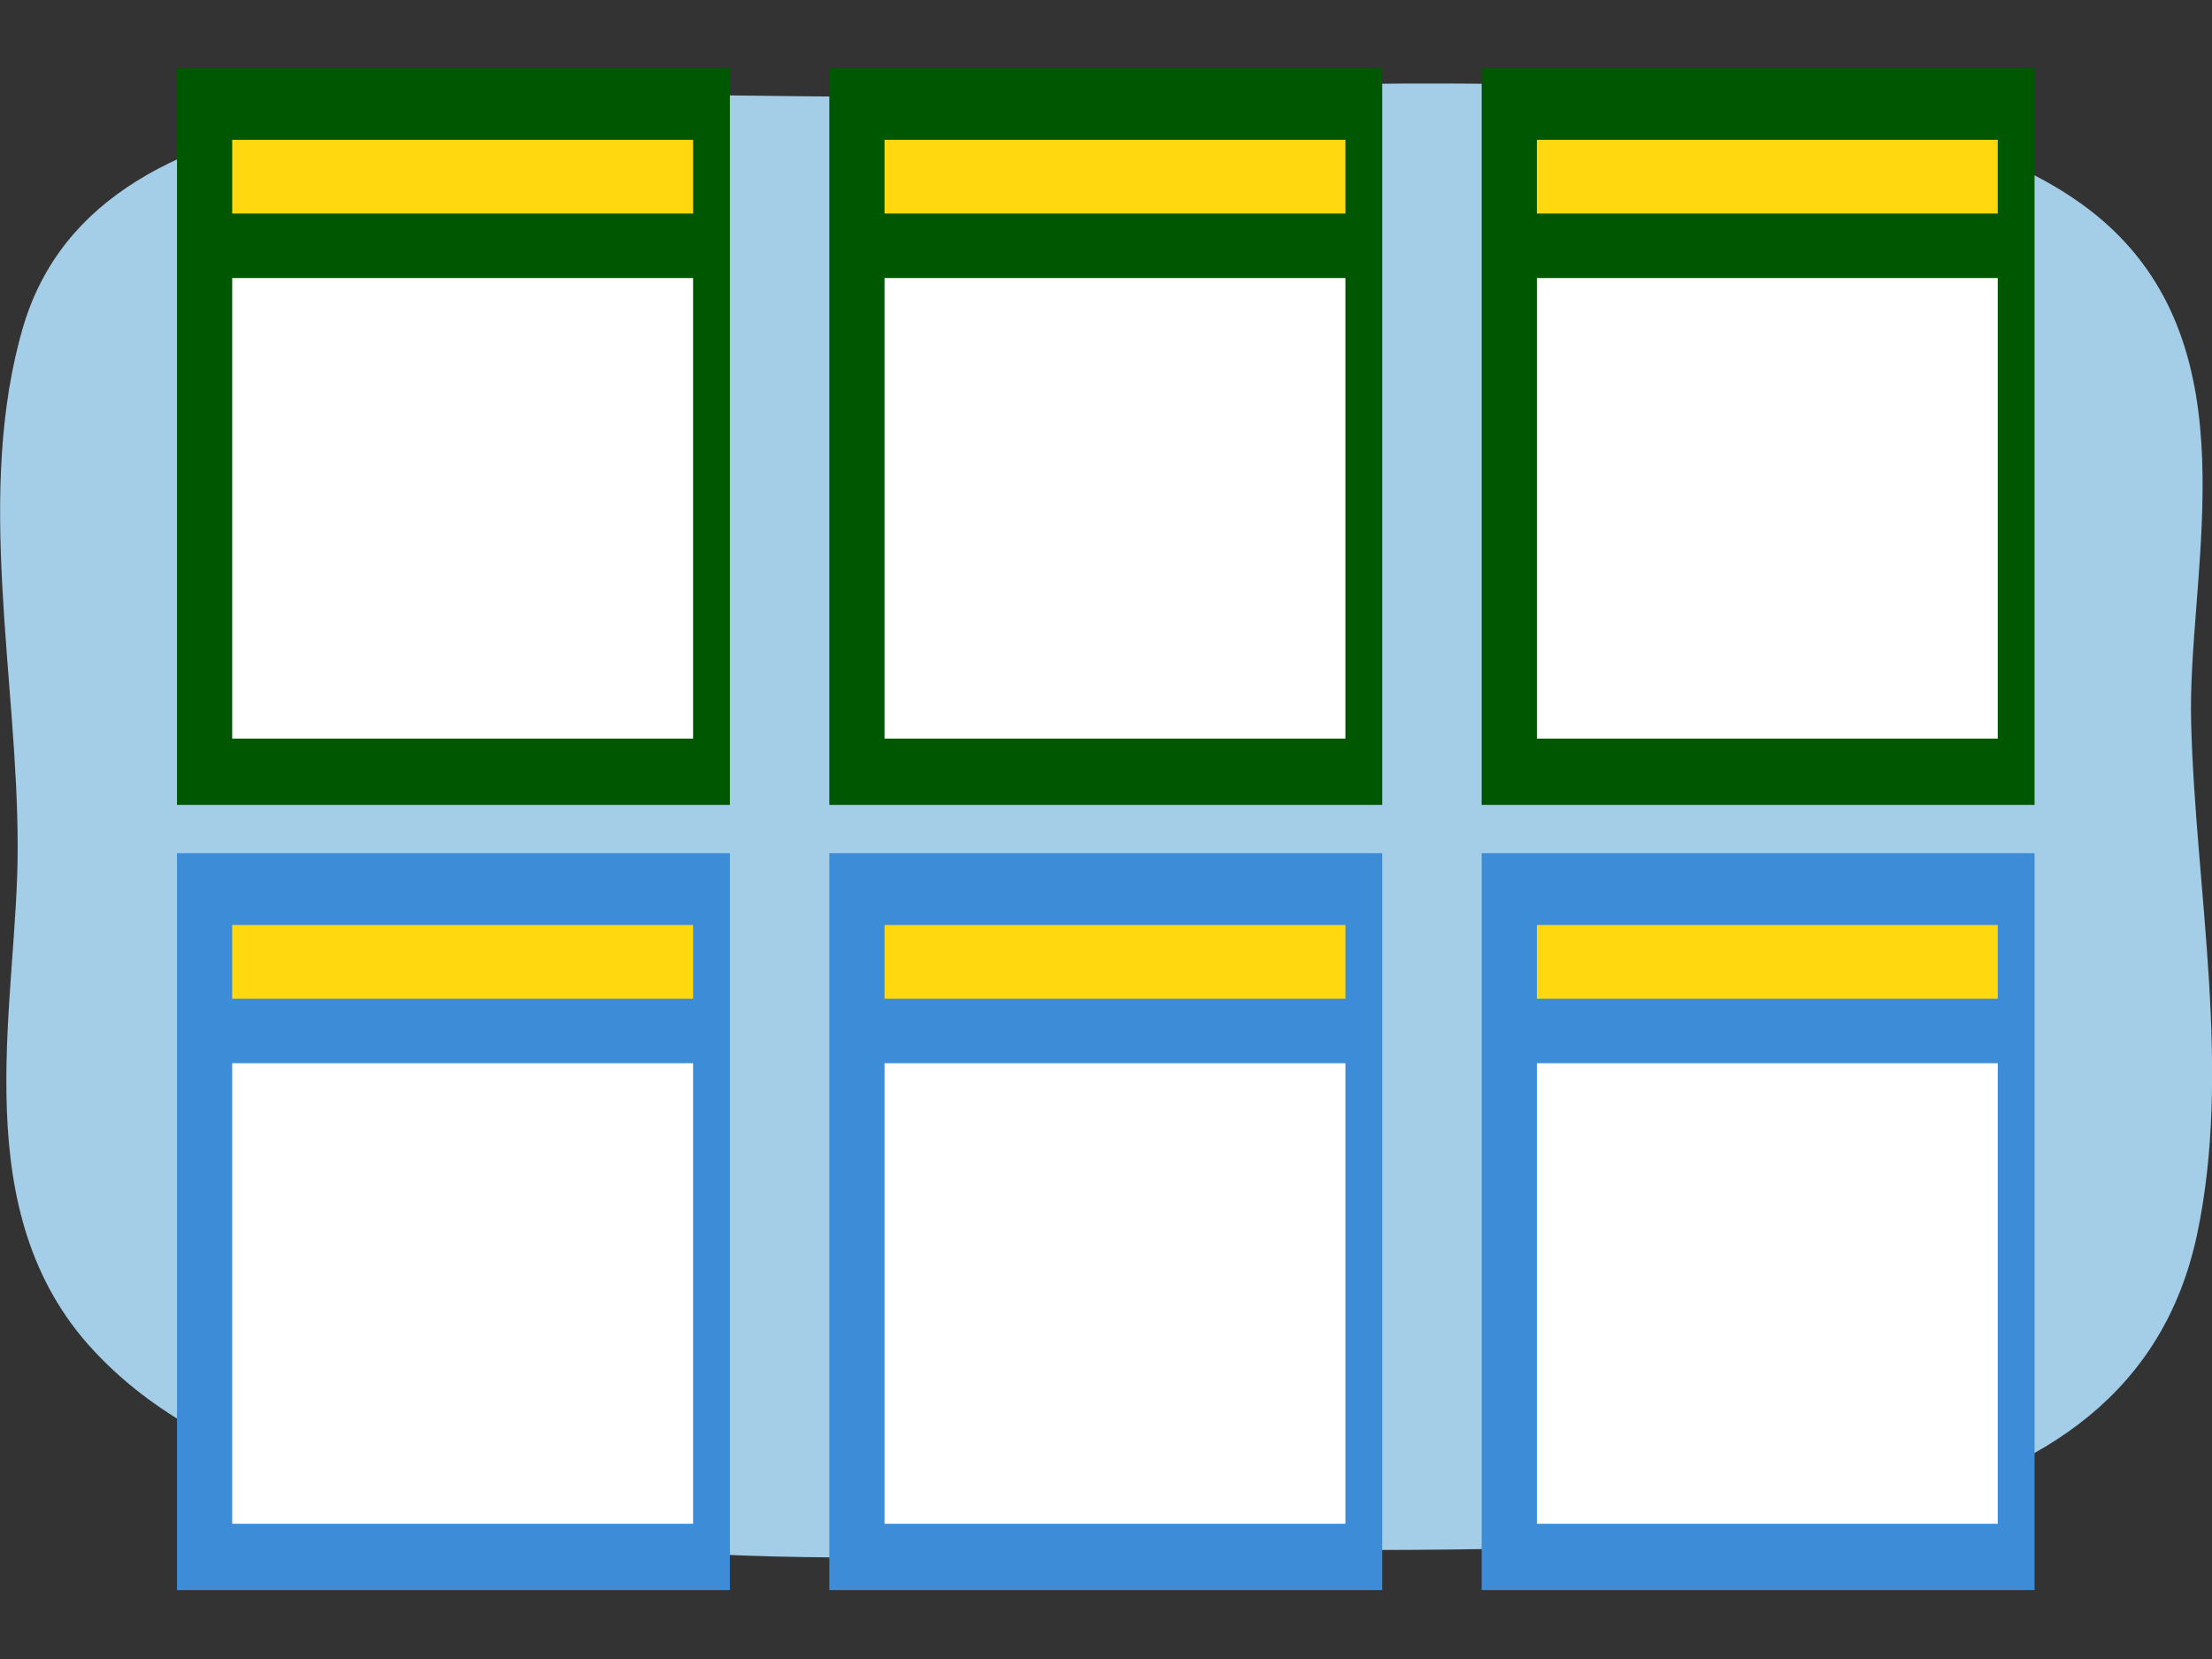
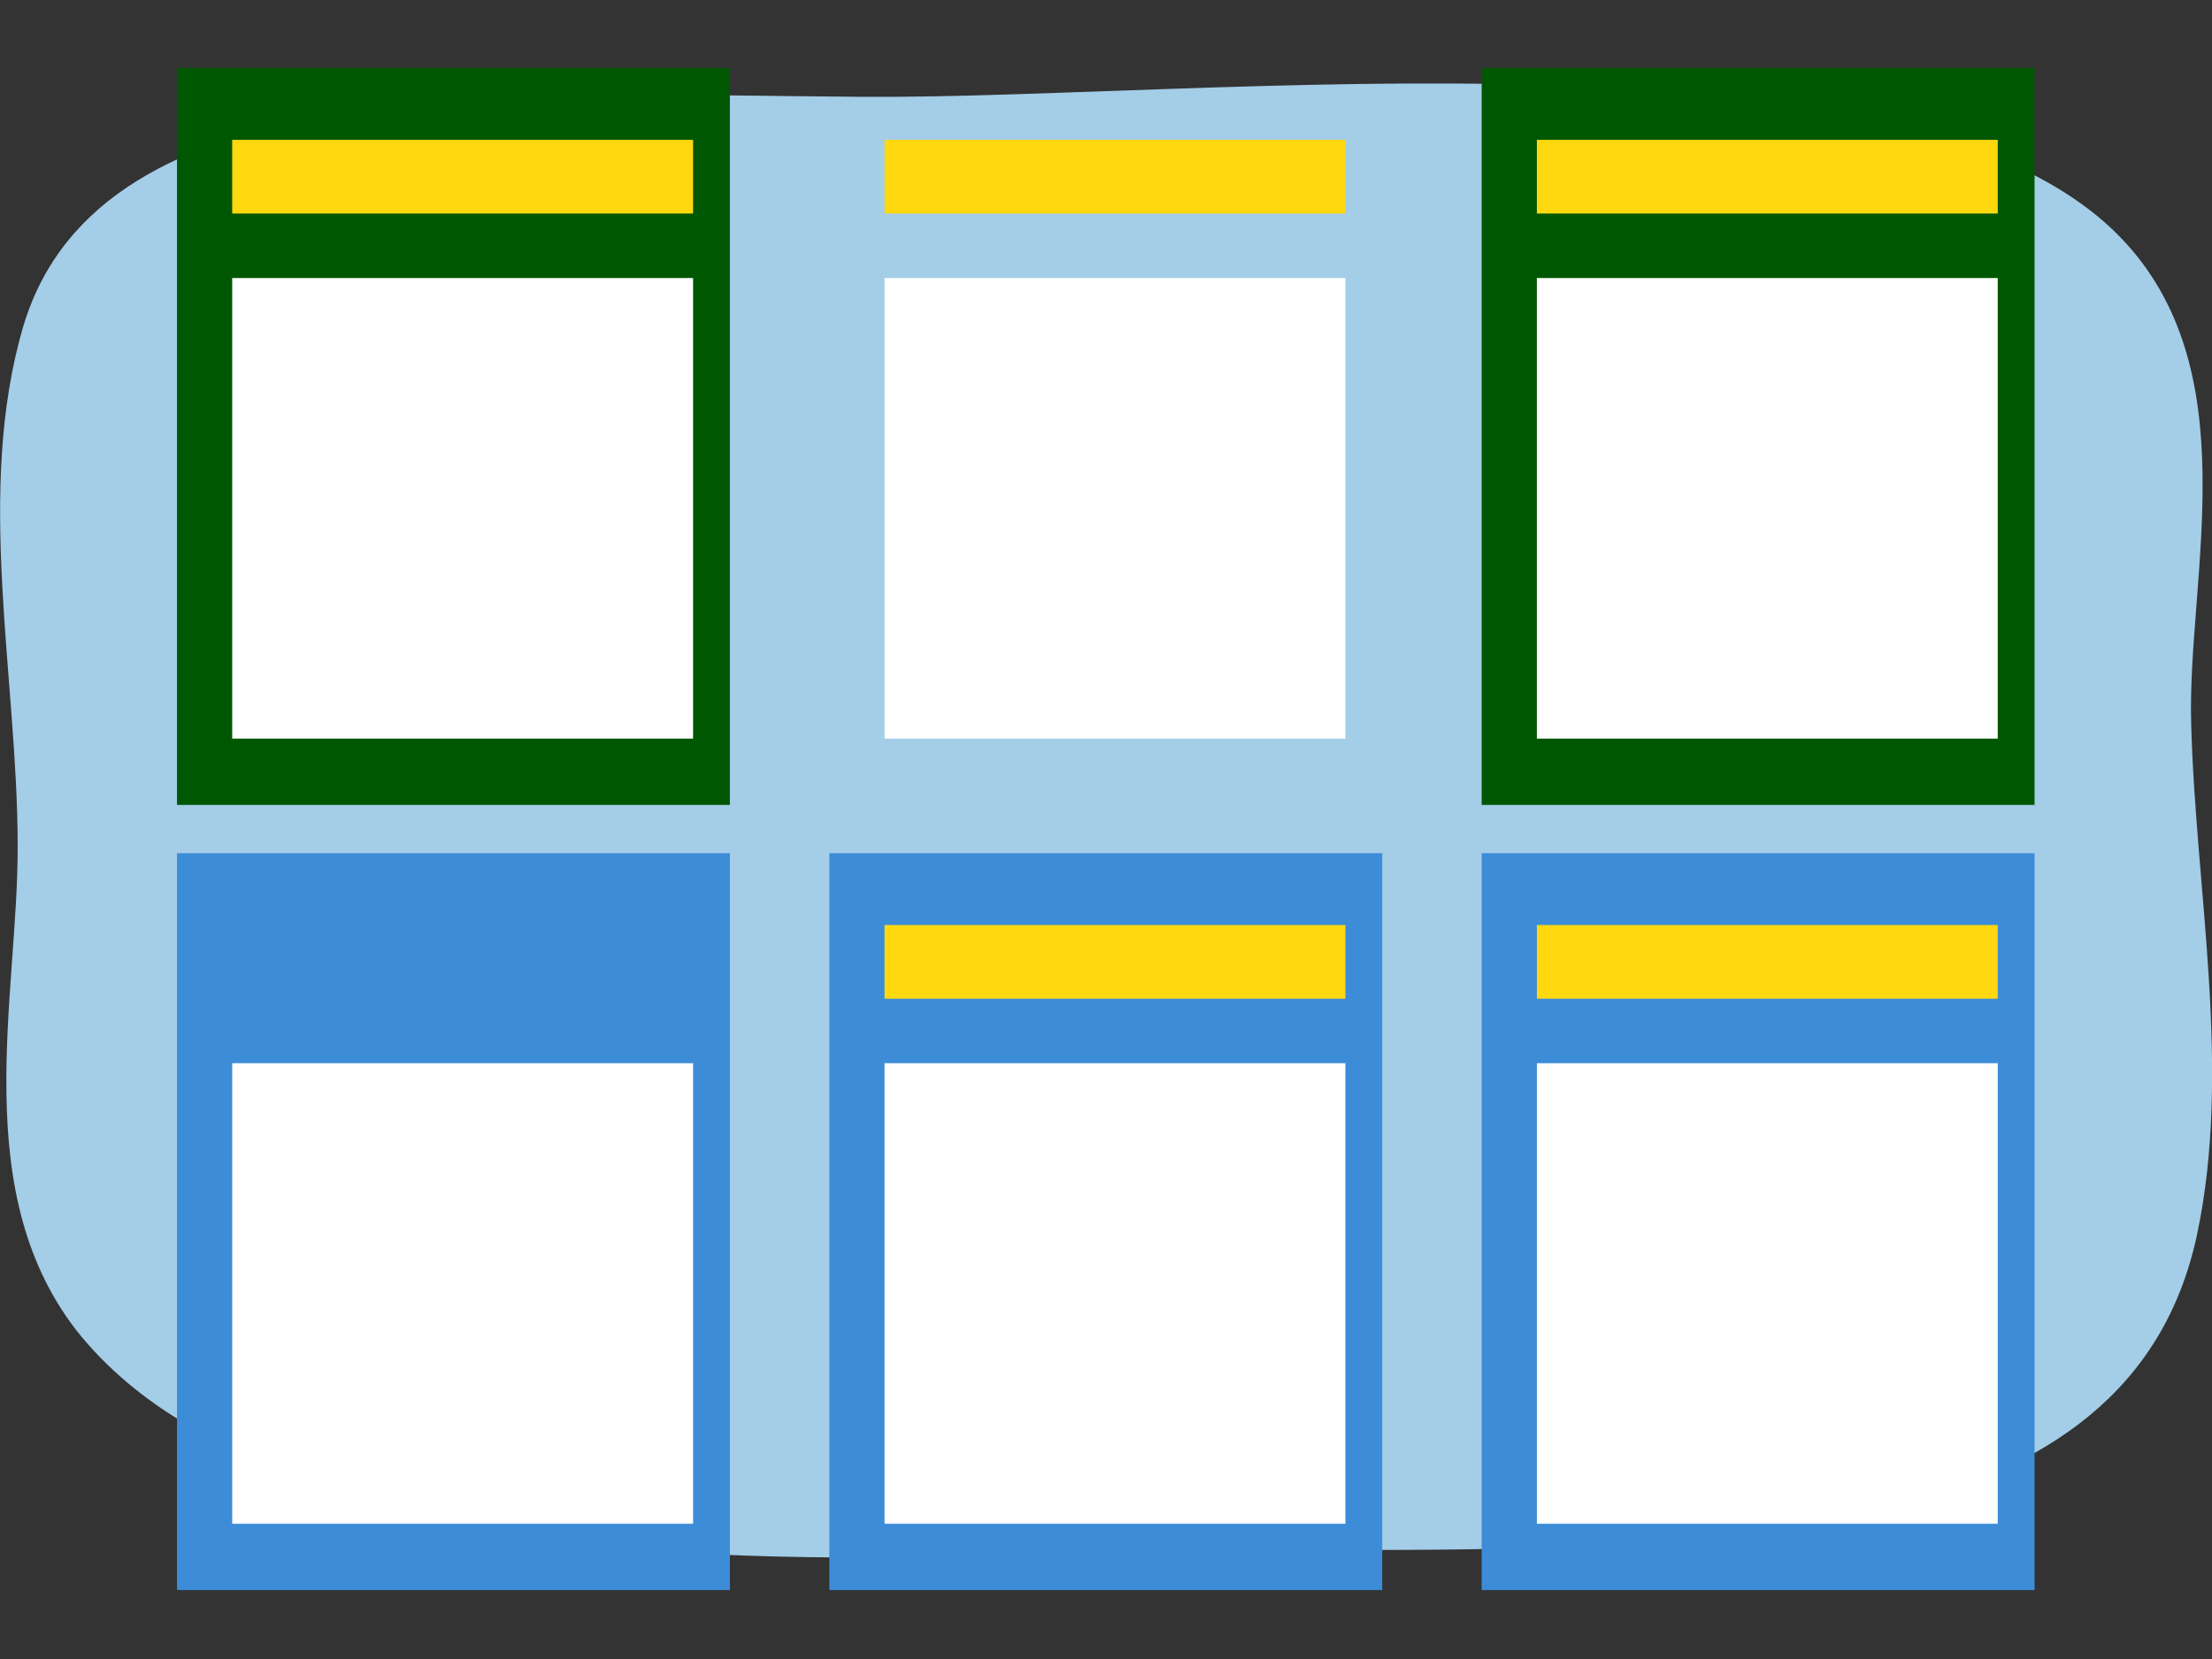
<svg xmlns="http://www.w3.org/2000/svg" width="100%" height="100%" viewBox="0 0 200 150" version="1.1" xml:space="preserve" style="fill-rule:evenodd;clip-rule:evenodd;stroke-linejoin:round;stroke-miterlimit:2;">
  <rect x="0" y="0" width="200" height="150" fill="#333333" stroke="none" />
  <g transform="matrix(56.326,1.26273e-30,0,53.495,-21891.7,-17908.7)">
    <path d="M392.063,335.173C391.719,334.801 390.605,334.941 390.046,334.937C389.474,334.933 388.822,334.887 388.698,335.325C388.62,335.604 388.689,335.92 388.689,336.203C388.69,336.458 388.606,336.794 388.791,337.032C388.893,337.161 389.042,337.24 389.215,337.289C389.616,337.461 390.278,337.392 390.73,337.393C391.441,337.395 392.079,337.387 392.187,336.862C392.244,336.582 392.185,336.278 392.178,335.997C392.171,335.751 392.272,335.398 392.063,335.173Z" style="fill:rgb(164,205,231);fill-rule:nonzero;" />
  </g>
  <g id="Artboard1" transform="matrix(0.619,0,0,0.728,34.056,26.942)">
    <rect x="-55" y="-37" width="323" height="206" style="fill:none;" />
    <g transform="matrix(1,0,0,1,0,-1.835)">
      <g transform="matrix(1,0,0,1,0,-4.12)">
        <g transform="matrix(1.346,0,0,1.144,-211.2,3.972)">
          <g>
            <g transform="matrix(2.845,0,0,40.201,-481.399,-9036.08)">
              <rect x="216.746" y="226.315" width="21.089" height="1.99" style="fill:rgb(61,140,216);" />
            </g>
            <g transform="matrix(1.471,0,0,1.143,-3320.03,-447.974)">
-               <rect x="2353" y="453" width="34" height="7" style="fill:rgb(255,216,15);" />
-             </g>
+               </g>
            <g transform="matrix(1.471,0,0,7.143,-3320.03,-3150.97)">
              <rect x="2353" y="453" width="34" height="7" style="fill:white;" />
            </g>
          </g>
        </g>
        <g transform="matrix(1.346,0,0,1.144,-115.915,3.972)">
          <g>
            <g transform="matrix(2.845,0,0,40.201,-481.399,-9036.08)">
              <rect x="216.746" y="226.315" width="21.089" height="1.99" style="fill:rgb(61,140,216);" />
            </g>
            <g transform="matrix(1.471,0,0,1.143,-3320.03,-447.974)">
              <rect x="2353" y="453" width="34" height="7" style="fill:rgb(255,216,15);" />
            </g>
            <g transform="matrix(1.471,0,0,7.143,-3320.03,-3150.97)">
              <rect x="2353" y="453" width="34" height="7" style="fill:white;" />
            </g>
          </g>
        </g>
        <g transform="matrix(1.346,0,0,1.144,-20.631,3.972)">
          <g>
            <g transform="matrix(2.845,0,0,40.201,-481.399,-9036.08)">
              <rect x="216.746" y="226.315" width="21.089" height="1.99" style="fill:rgb(61,140,216);" />
            </g>
            <g transform="matrix(1.471,0,0,1.143,-3320.03,-447.974)">
              <rect x="2353" y="453" width="34" height="7" style="fill:rgb(255,216,15);" />
            </g>
            <g transform="matrix(1.471,0,0,7.143,-3320.03,-3150.97)">
              <rect x="2353" y="453" width="34" height="7" style="fill:white;" />
            </g>
          </g>
        </g>
      </g>
      <g transform="matrix(1,0,0,1,-3.23,-6.867)">
        <g transform="matrix(1.346,0,0,1.144,-207.97,-90.796)">
          <g transform="matrix(2.845,0,0,40.201,-481.399,-9036.08)">
            <rect x="216.746" y="226.315" width="21.089" height="1.99" style="fill:rgb(0,87,2);" />
          </g>
          <g transform="matrix(1.471,0,0,1.143,-3320.03,-447.974)">
            <rect x="2353" y="453" width="34" height="7" style="fill:rgb(255,216,15);" />
          </g>
          <g transform="matrix(1.471,0,0,7.143,-3320.03,-3150.97)">
            <rect x="2353" y="453" width="34" height="7" style="fill:white;" />
          </g>
        </g>
        <g transform="matrix(1.346,0,0,1.144,-112.685,-90.796)">
          <g transform="matrix(2.845,0,0,40.201,-481.399,-9036.08)">
-             <rect x="216.746" y="226.315" width="21.089" height="1.99" style="fill:rgb(0,87,2);" />
-           </g>
+             </g>
          <g transform="matrix(1.471,0,0,1.143,-3320.03,-447.974)">
            <rect x="2353" y="453" width="34" height="7" style="fill:rgb(255,216,15);" />
          </g>
          <g transform="matrix(1.471,0,0,7.143,-3320.03,-3150.97)">
            <rect x="2353" y="453" width="34" height="7" style="fill:white;" />
          </g>
        </g>
        <g transform="matrix(1.346,0,0,1.144,-17.401,-90.796)">
          <g transform="matrix(2.845,0,0,40.201,-481.399,-9036.08)">
            <rect x="216.746" y="226.315" width="21.089" height="1.99" style="fill:rgb(0,87,2);" />
          </g>
          <g transform="matrix(1.471,0,0,1.143,-3320.03,-447.974)">
            <rect x="2353" y="453" width="34" height="7" style="fill:rgb(255,216,15);" />
          </g>
          <g transform="matrix(1.471,0,0,7.143,-3320.03,-3150.97)">
            <rect x="2353" y="453" width="34" height="7" style="fill:white;" />
          </g>
        </g>
      </g>
    </g>
  </g>
</svg>